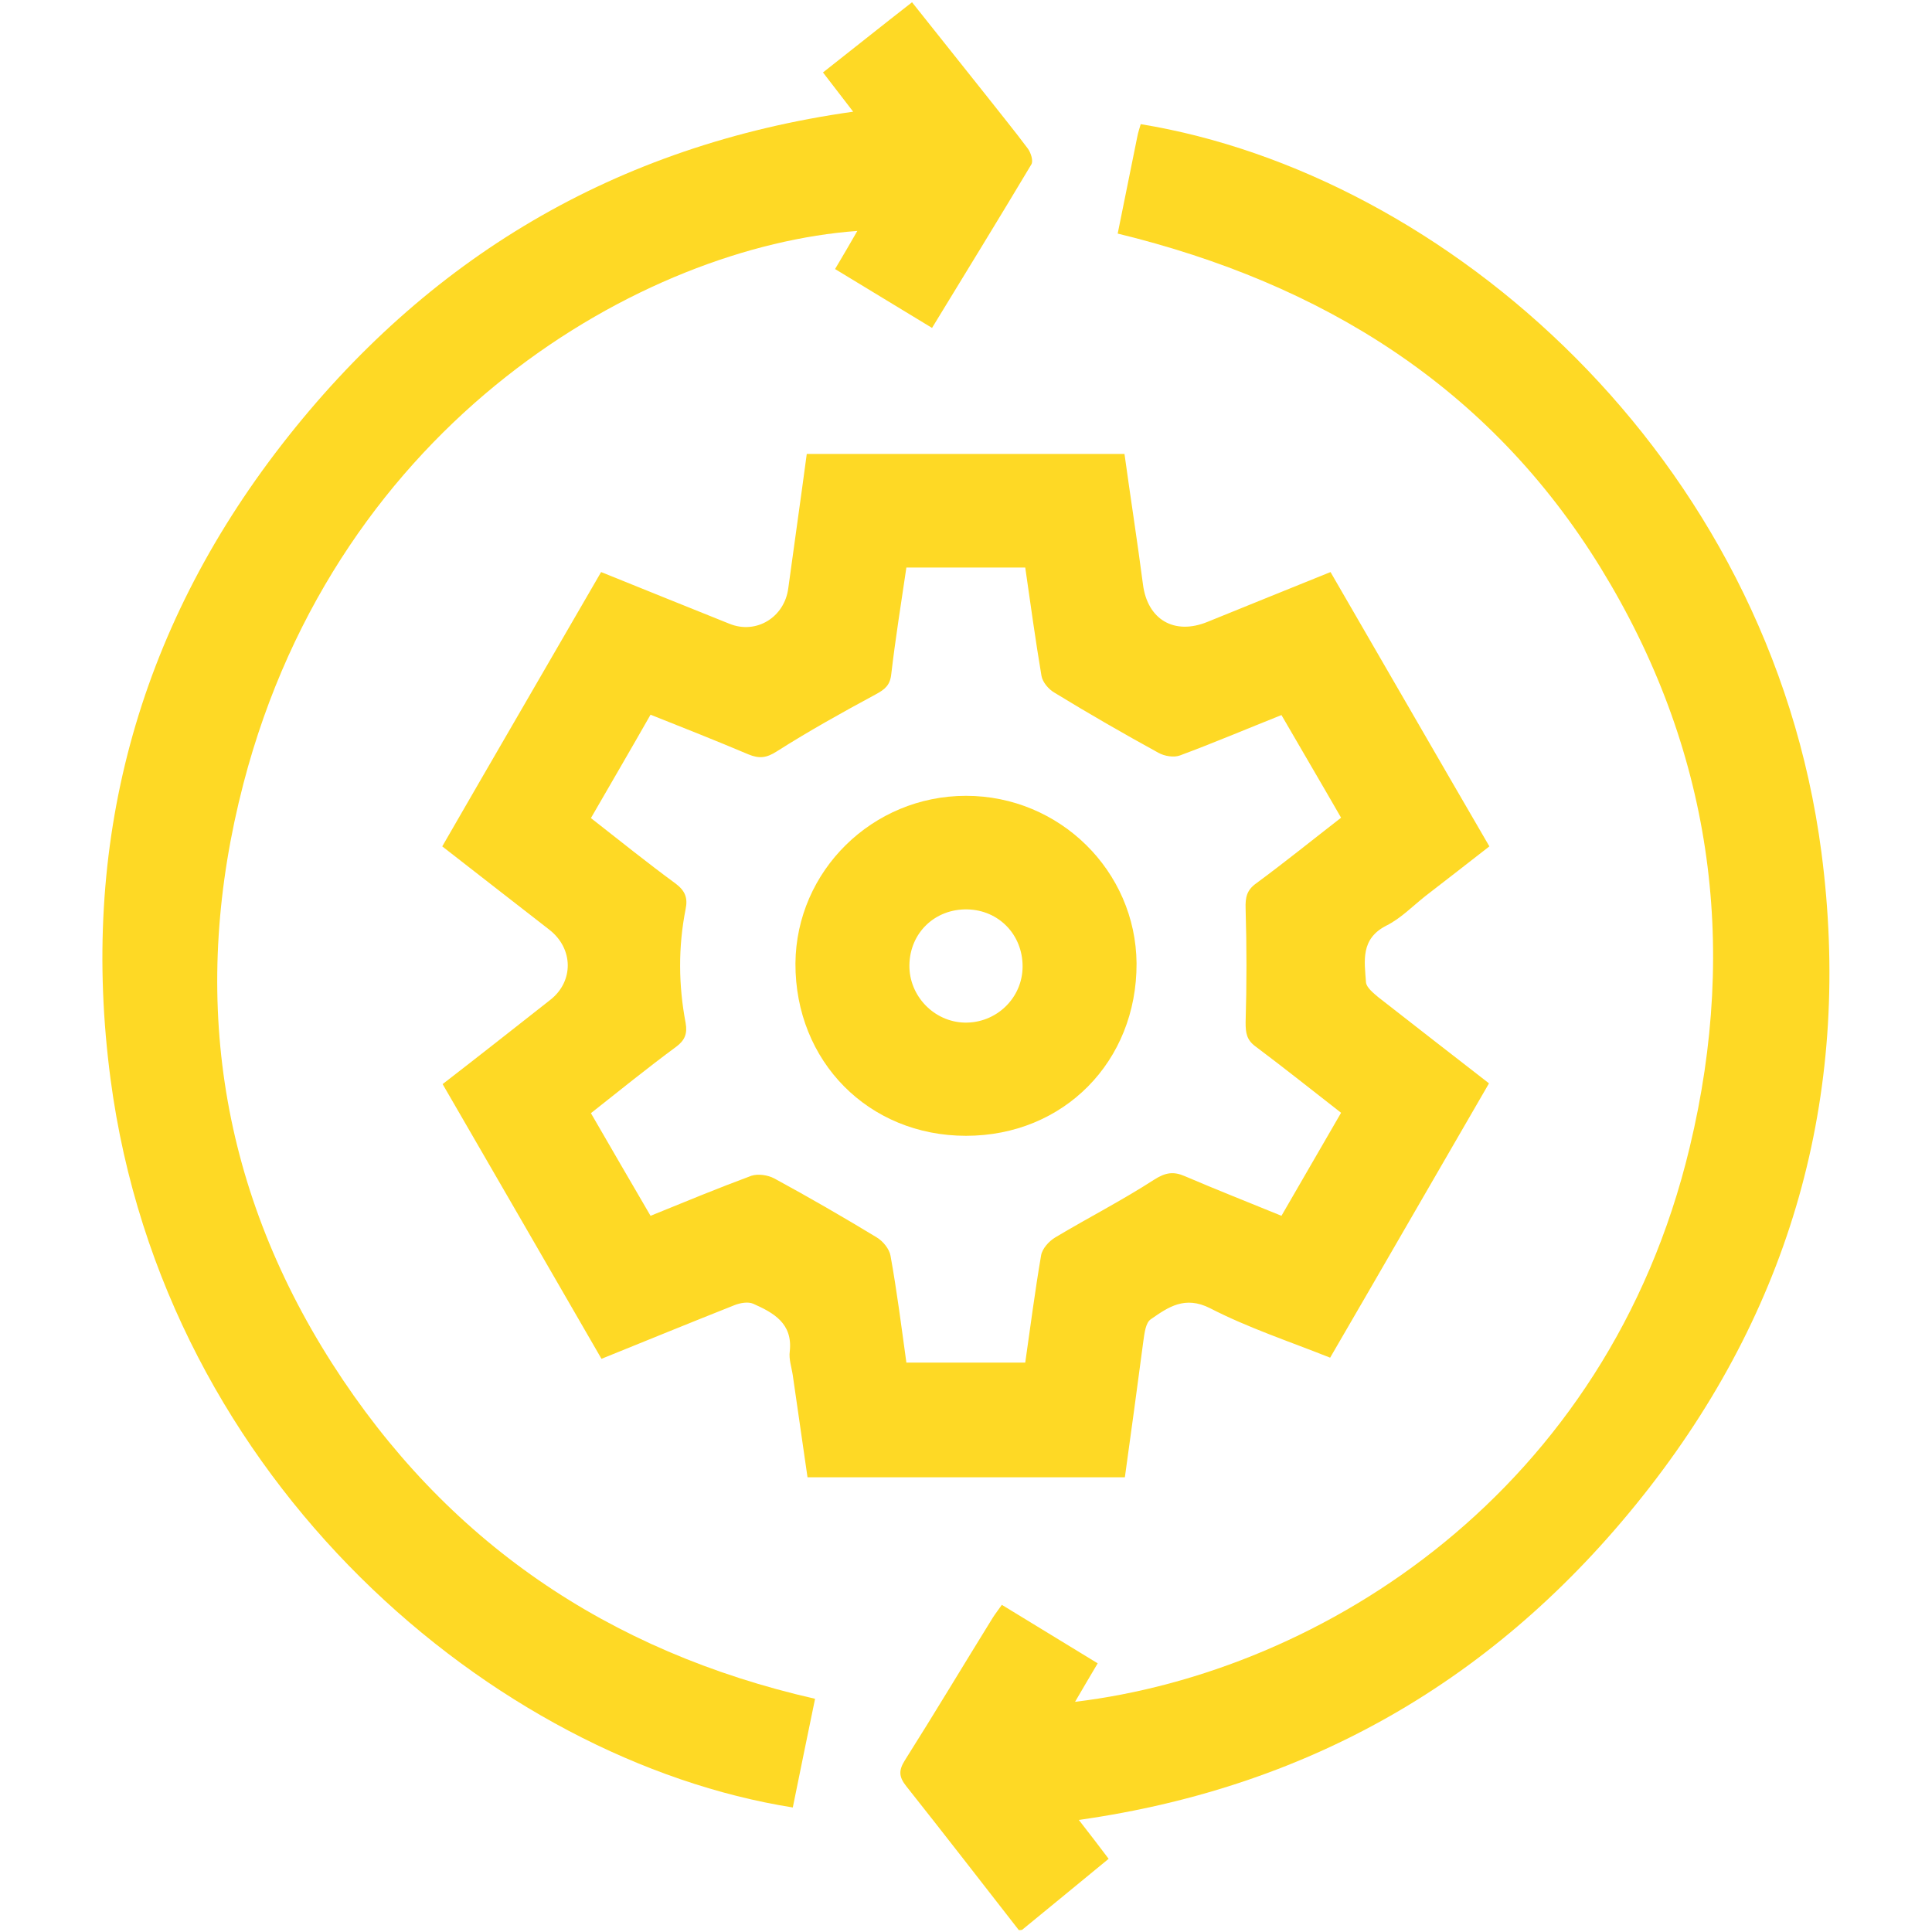
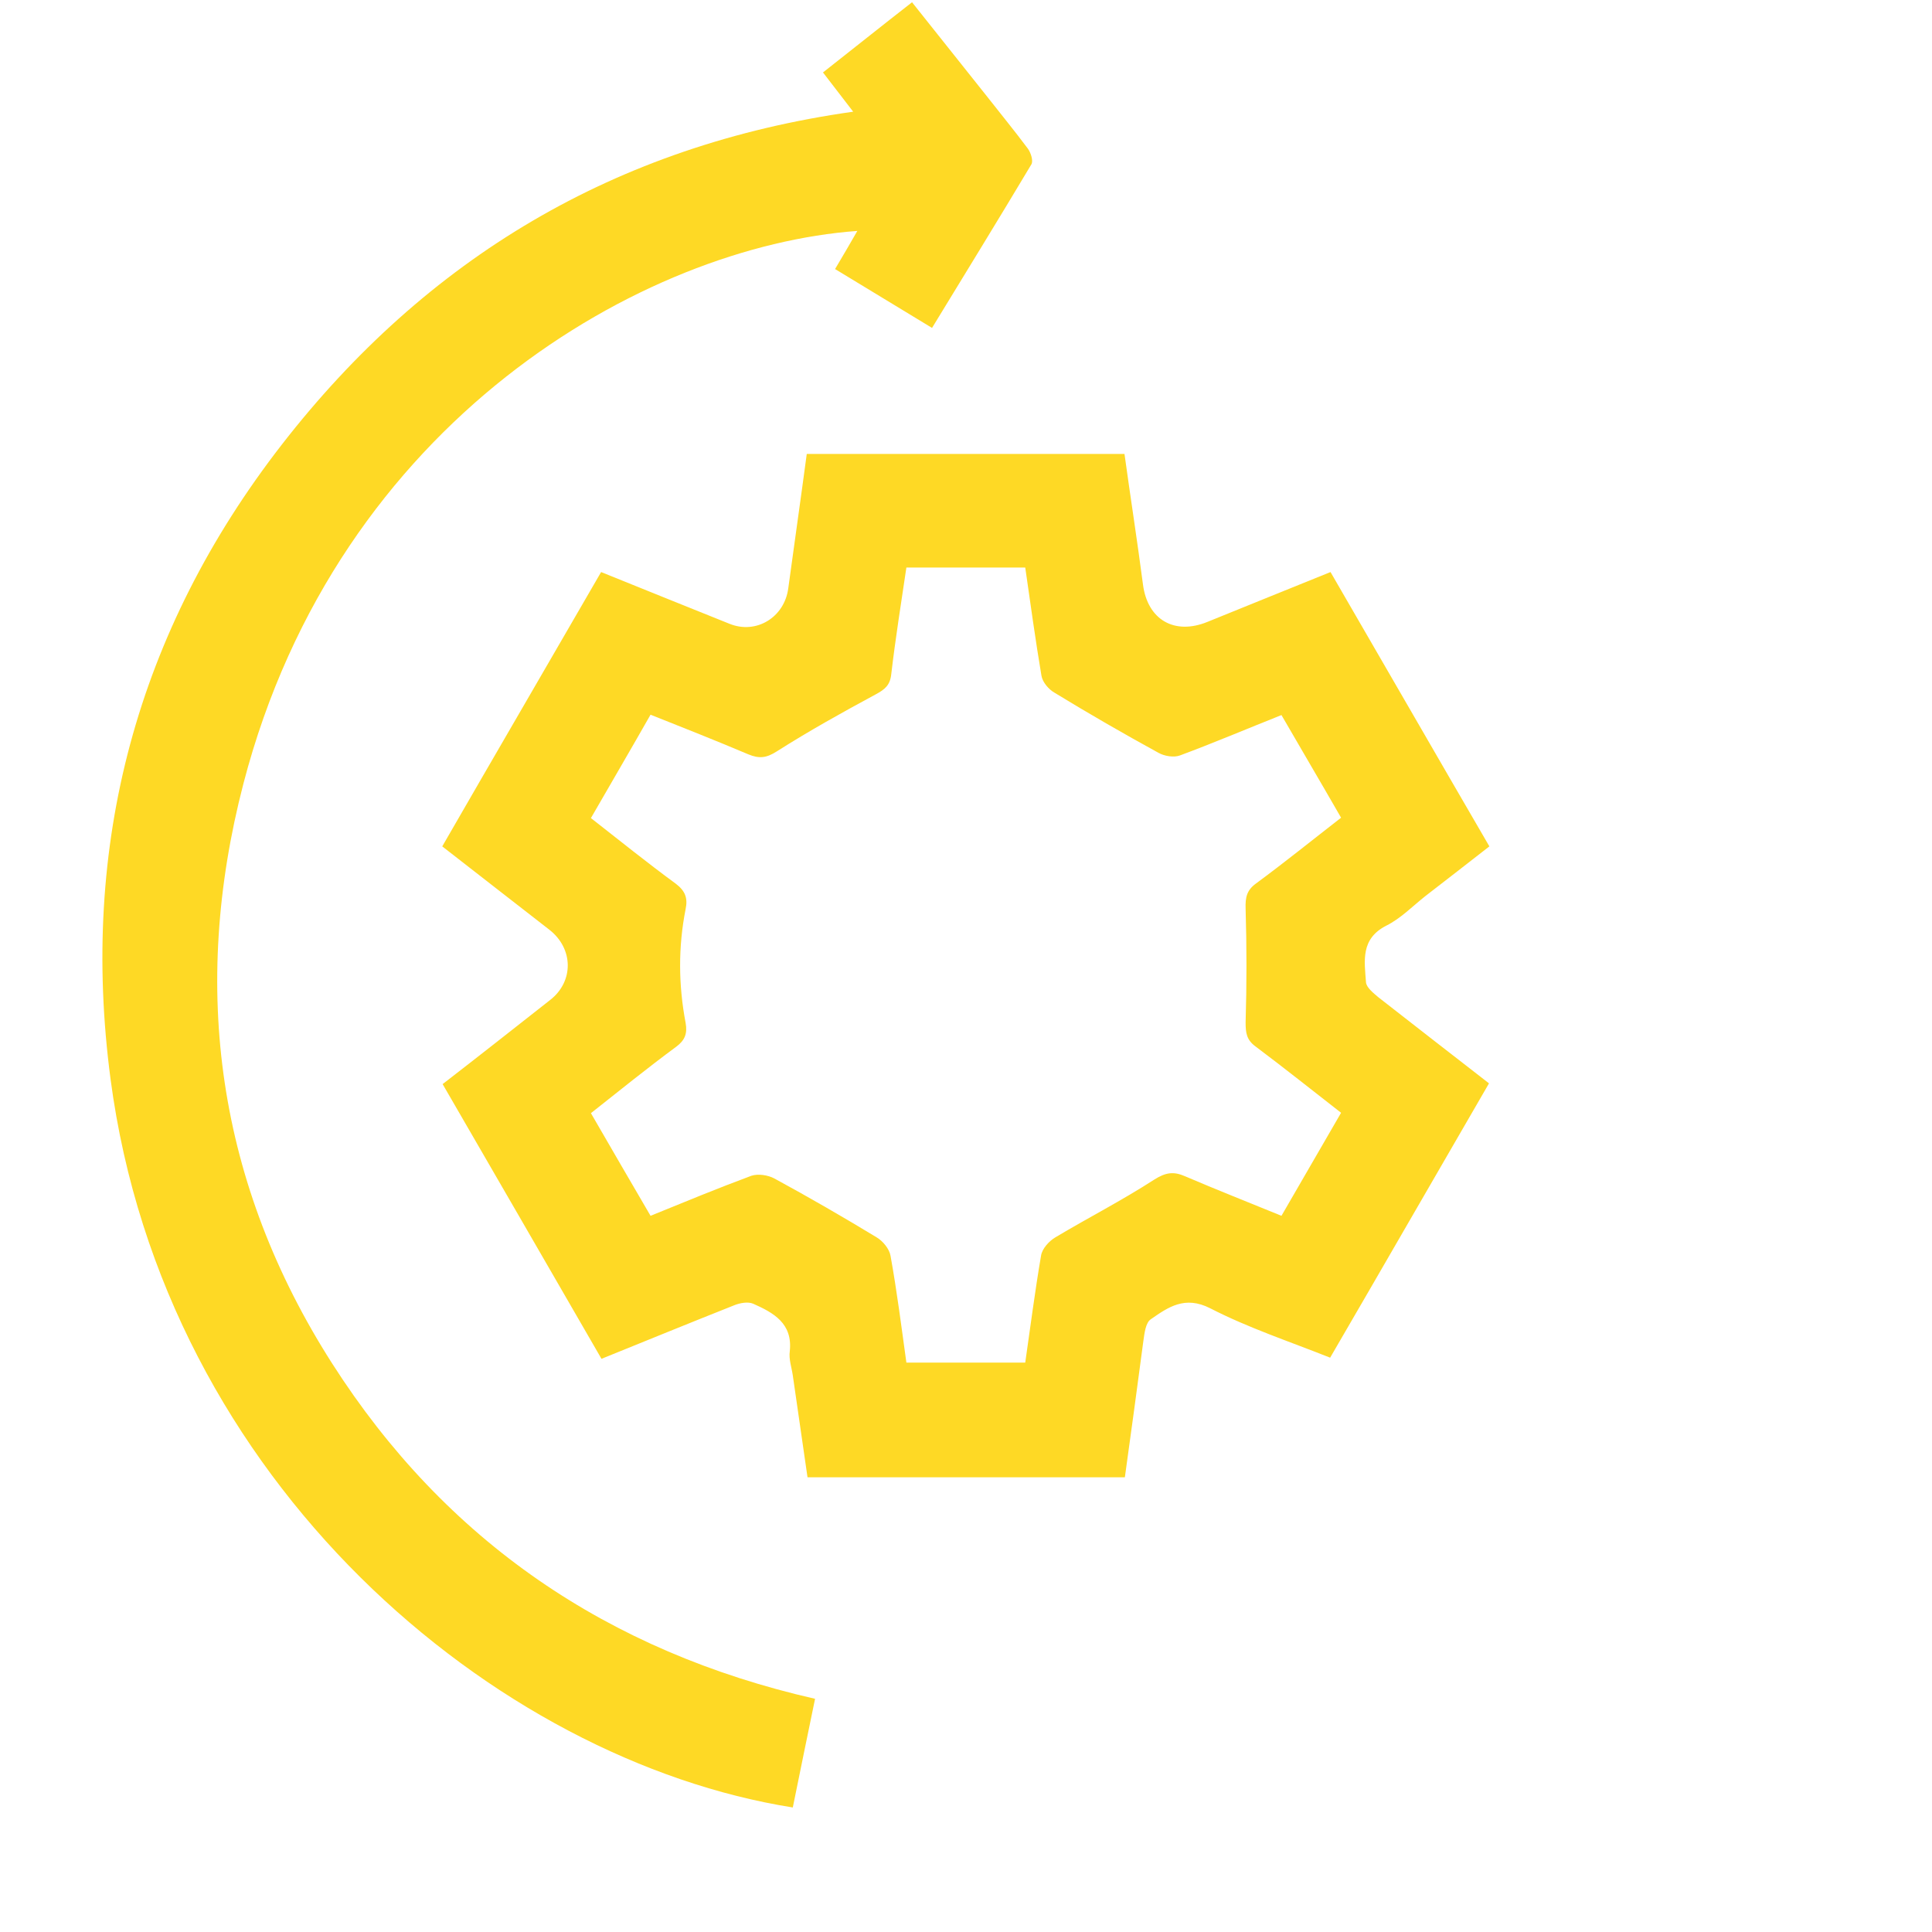
<svg xmlns="http://www.w3.org/2000/svg" version="1.1" id="Capa_1" x="0px" y="0px" width="512px" height="512px" viewBox="0 0 512 512" style="enable-background:new 0 0 512 512;" xml:space="preserve">
  <style type="text/css">
	.st0{fill:#FED925;}
</style>
  <g id="biyN4n_00000010290852117487757900000013660604278770988477_">
    <g>
-       <path class="st0" d="M270,511.5c-9.9-12.7-19.8-25.5-29.8-38.1c-2-2.5-2.1-4.2-0.4-6.9c7.9-12.5,15.5-25.2,23.3-37.8    c0.7-1.1,1.5-2.1,2.4-3.4c8.5,5.2,16.9,10.3,25.4,15.5c-2.1,3.5-4,6.8-6,10.2c65.6-7.9,141.1-55.8,162.9-147    c13-54.1,5.7-105.8-23.6-153.5c-29.5-48-73.8-75.4-128-88.6c1.8-8.8,3.5-17.2,5.2-25.7c0.2-1.1,0.6-2.2,0.9-3.3    c80.7,13.2,166.6,87.7,180.4,193c8.1,62-7,118.6-45.5,168.2c-38.3,49.3-88.3,79.3-151.3,88.2c2.9,3.7,5.4,7,7.9,10.3    c-7.8,6.4-15.3,12.6-22.9,18.8C270.7,511.5,270.3,511.5,270,511.5z" />
      <path class="st0" d="M298.1,391.5c-28.3,0-55.9,0-84.1,0c-1.3-9-2.6-18-3.9-27c-0.3-2.1-1.1-4.3-0.8-6.4    c0.8-7.4-4.3-10.2-9.7-12.6c-1.4-0.6-3.5-0.2-5,0.4c-11.6,4.6-23.1,9.3-35.2,14.2c-14-24.3-28-48.4-42.1-72.8    c9.7-7.5,19.1-14.9,28.5-22.3c6.3-4.9,6.2-13.6-0.2-18.6c-9.3-7.2-18.6-14.5-28.4-22.1c14-24.3,28-48.3,42.1-72.7    c11.6,4.7,22.8,9.2,34,13.7c7.1,2.9,14.6-1.7,15.6-9.4c1.6-11.8,3.3-23.6,4.9-35.6c28.2,0,56,0,84.2,0c1.6,11.6,3.4,23.1,4.9,34.6    c1.2,9.3,8.3,13.5,17.1,9.9c10.8-4.4,21.5-8.7,32.6-13.2c14.1,24.3,27.9,48.3,42.1,72.7c-5.8,4.5-11.4,8.9-17,13.2    c-3.4,2.7-6.5,5.9-10.3,7.8c-6.9,3.5-5.8,9.4-5.4,15c0.1,1.4,2,2.9,3.3,4c9.7,7.6,19.4,15.1,29.3,22.8    c-14.1,24.3-27.9,48.3-42.1,72.7c-10.8-4.3-21.7-7.9-31.8-13.1c-6.7-3.4-11.1-0.3-15.7,2.9c-1.4,0.9-1.7,3.7-2,5.8    C301.4,367.5,299.8,379.3,298.1,391.5z M156.6,216.8c7.8,6.1,15,11.9,22.5,17.4c2.5,1.9,3.2,3.8,2.6,6.7c-2,10.1-1.9,20.2,0,30.2    c0.5,2.8-0.2,4.6-2.5,6.3c-7.6,5.6-15,11.6-22.6,17.6c5.3,9.2,10.5,18.1,15.8,27.2c9.1-3.7,17.8-7.3,26.7-10.6    c1.8-0.6,4.4-0.2,6.1,0.7c9.2,5,18.2,10.2,27.1,15.6c1.7,1,3.4,3.1,3.7,4.9c1.7,9.4,2.9,18.9,4.2,28.3c10.8,0,21.1,0,31.5,0    c1.4-9.7,2.6-19.1,4.2-28.4c0.3-1.8,2.1-3.8,3.8-4.8c8.7-5.2,17.7-9.8,26.2-15.3c3-1.9,5.1-2.2,8.1-0.9    c8.4,3.6,16.8,6.9,25.6,10.5c5.3-9.2,10.5-18.1,15.8-27.3c-7.7-6-15.1-11.9-22.7-17.6c-2.3-1.7-2.6-3.5-2.6-6.3    c0.3-10.1,0.3-20.2,0-30.2c-0.1-3,0.3-4.9,2.8-6.7c7.6-5.6,14.9-11.5,22.5-17.4c-5.4-9.4-10.6-18.2-15.8-27.2    c-9.3,3.7-18,7.4-26.9,10.7c-1.6,0.6-4.1,0.2-5.7-0.7c-9.3-5.1-18.5-10.4-27.5-15.9c-1.6-0.9-3.2-2.8-3.5-4.5    c-1.6-9.5-2.9-19-4.3-28.7c-10.6,0-20.9,0-31.5,0c-1.4,9.5-2.9,18.8-4,28.2c-0.3,3-1.7,4.1-4.1,5.4c-8.9,4.8-17.7,9.7-26.2,15.1    c-2.8,1.8-4.7,2-7.6,0.8c-8.5-3.6-17.1-7-25.9-10.5C167,198.9,161.9,207.6,156.6,216.8z" />
      <path class="st0" d="M226.1,29.6c-3-3.9-5.4-7-8-10.4c7.9-6.2,15.5-12.3,23.6-18.6c6.7,8.4,13.3,16.7,19.9,25    c3.6,4.6,7.3,9.1,10.8,13.8c0.8,1.1,1.5,3.3,0.9,4.2c-8.6,14.4-17.4,28.7-26.3,43.3c-8.7-5.3-17.1-10.4-25.7-15.6    c2.1-3.5,4-6.8,5.9-10.1c-56.4,4.1-137.6,50.1-162.7,146.5c-14.1,54.3-6.9,106,23.5,153.6c30.1,47.1,73.1,76.4,128,88.9    c-2,9.8-4,19.3-5.9,28.8C131.4,466.5,43.5,393.2,29.3,286c-8.2-62,6.9-118.6,45.4-168.2C113,68.5,163,38.5,226.1,29.6z" />
-       <path class="st0" d="M256,210.9c24.8,0,45,19.9,45.2,44.4c0.1,26-19.3,45.7-45.2,45.7c-25.8,0-45.3-19.7-45.2-45.7    C211,230.8,231.2,210.9,256,210.9z M241,255.8c-0.1,8.1,6.5,15,14.6,15.2c8.4,0.2,15.4-6.5,15.4-14.9c0-8.4-6.3-14.9-14.6-15.1    C247.8,240.8,241.1,247.2,241,255.8z" />
    </g>
  </g>
</svg>